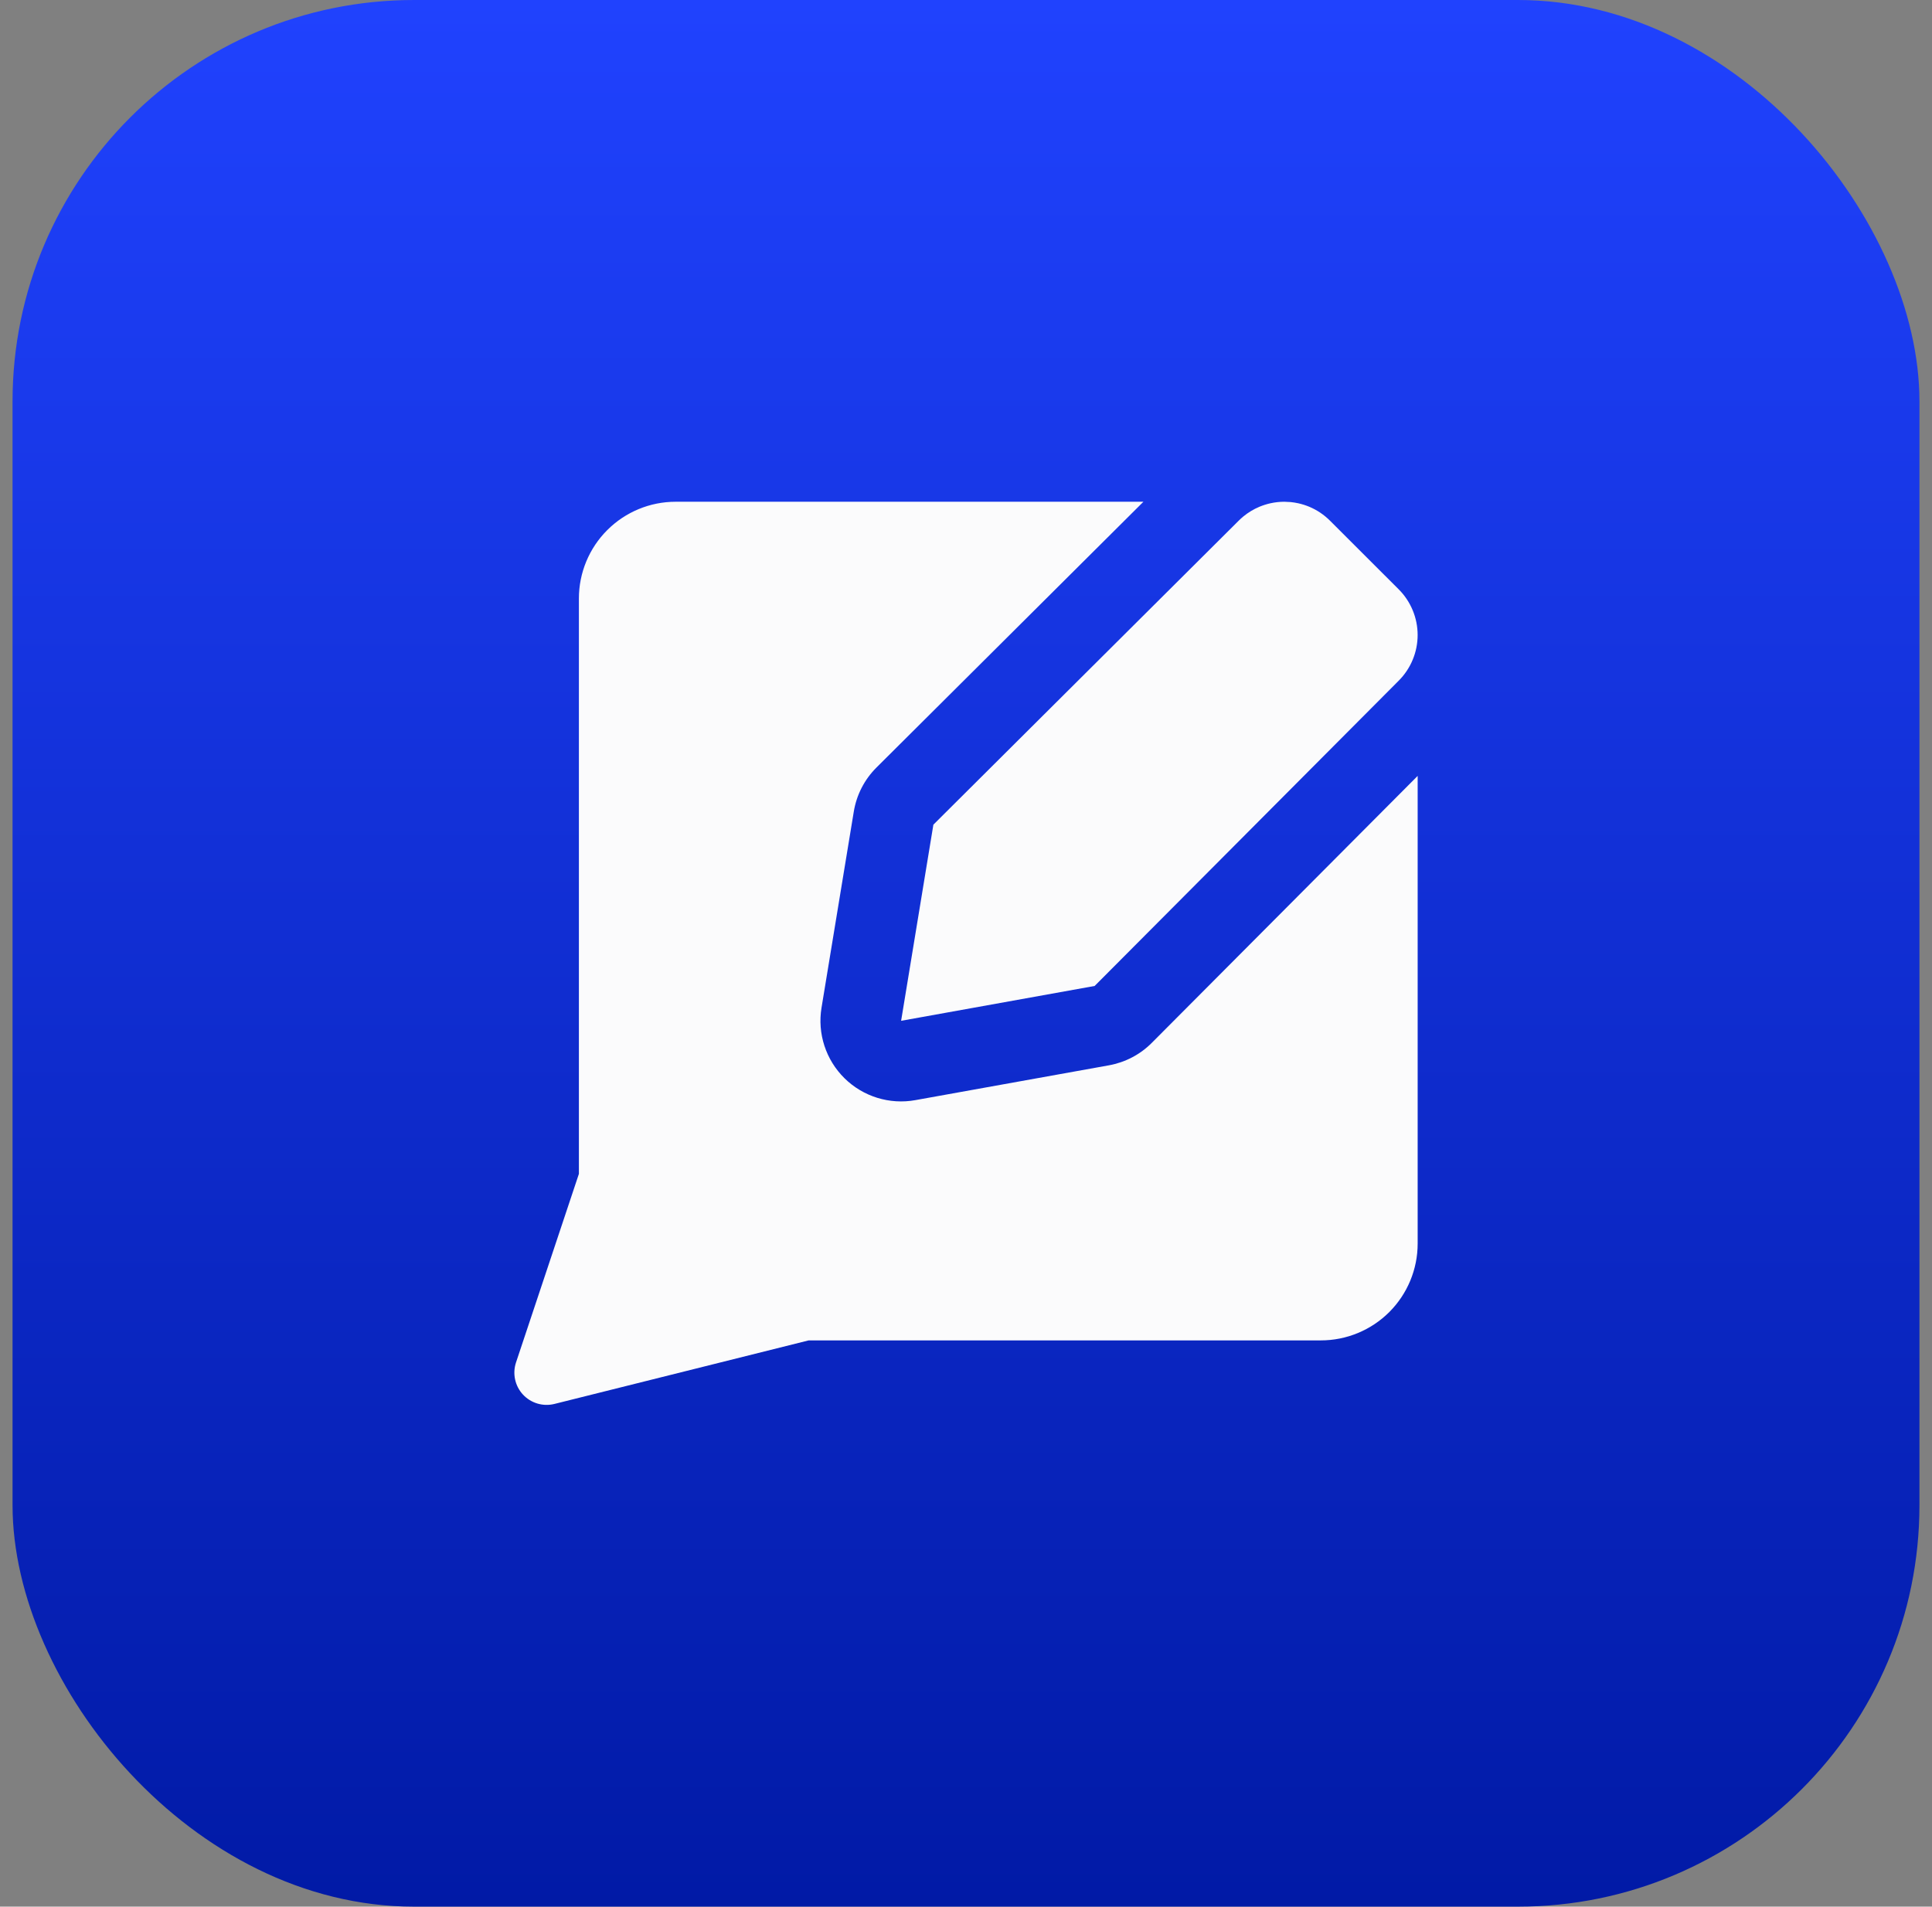
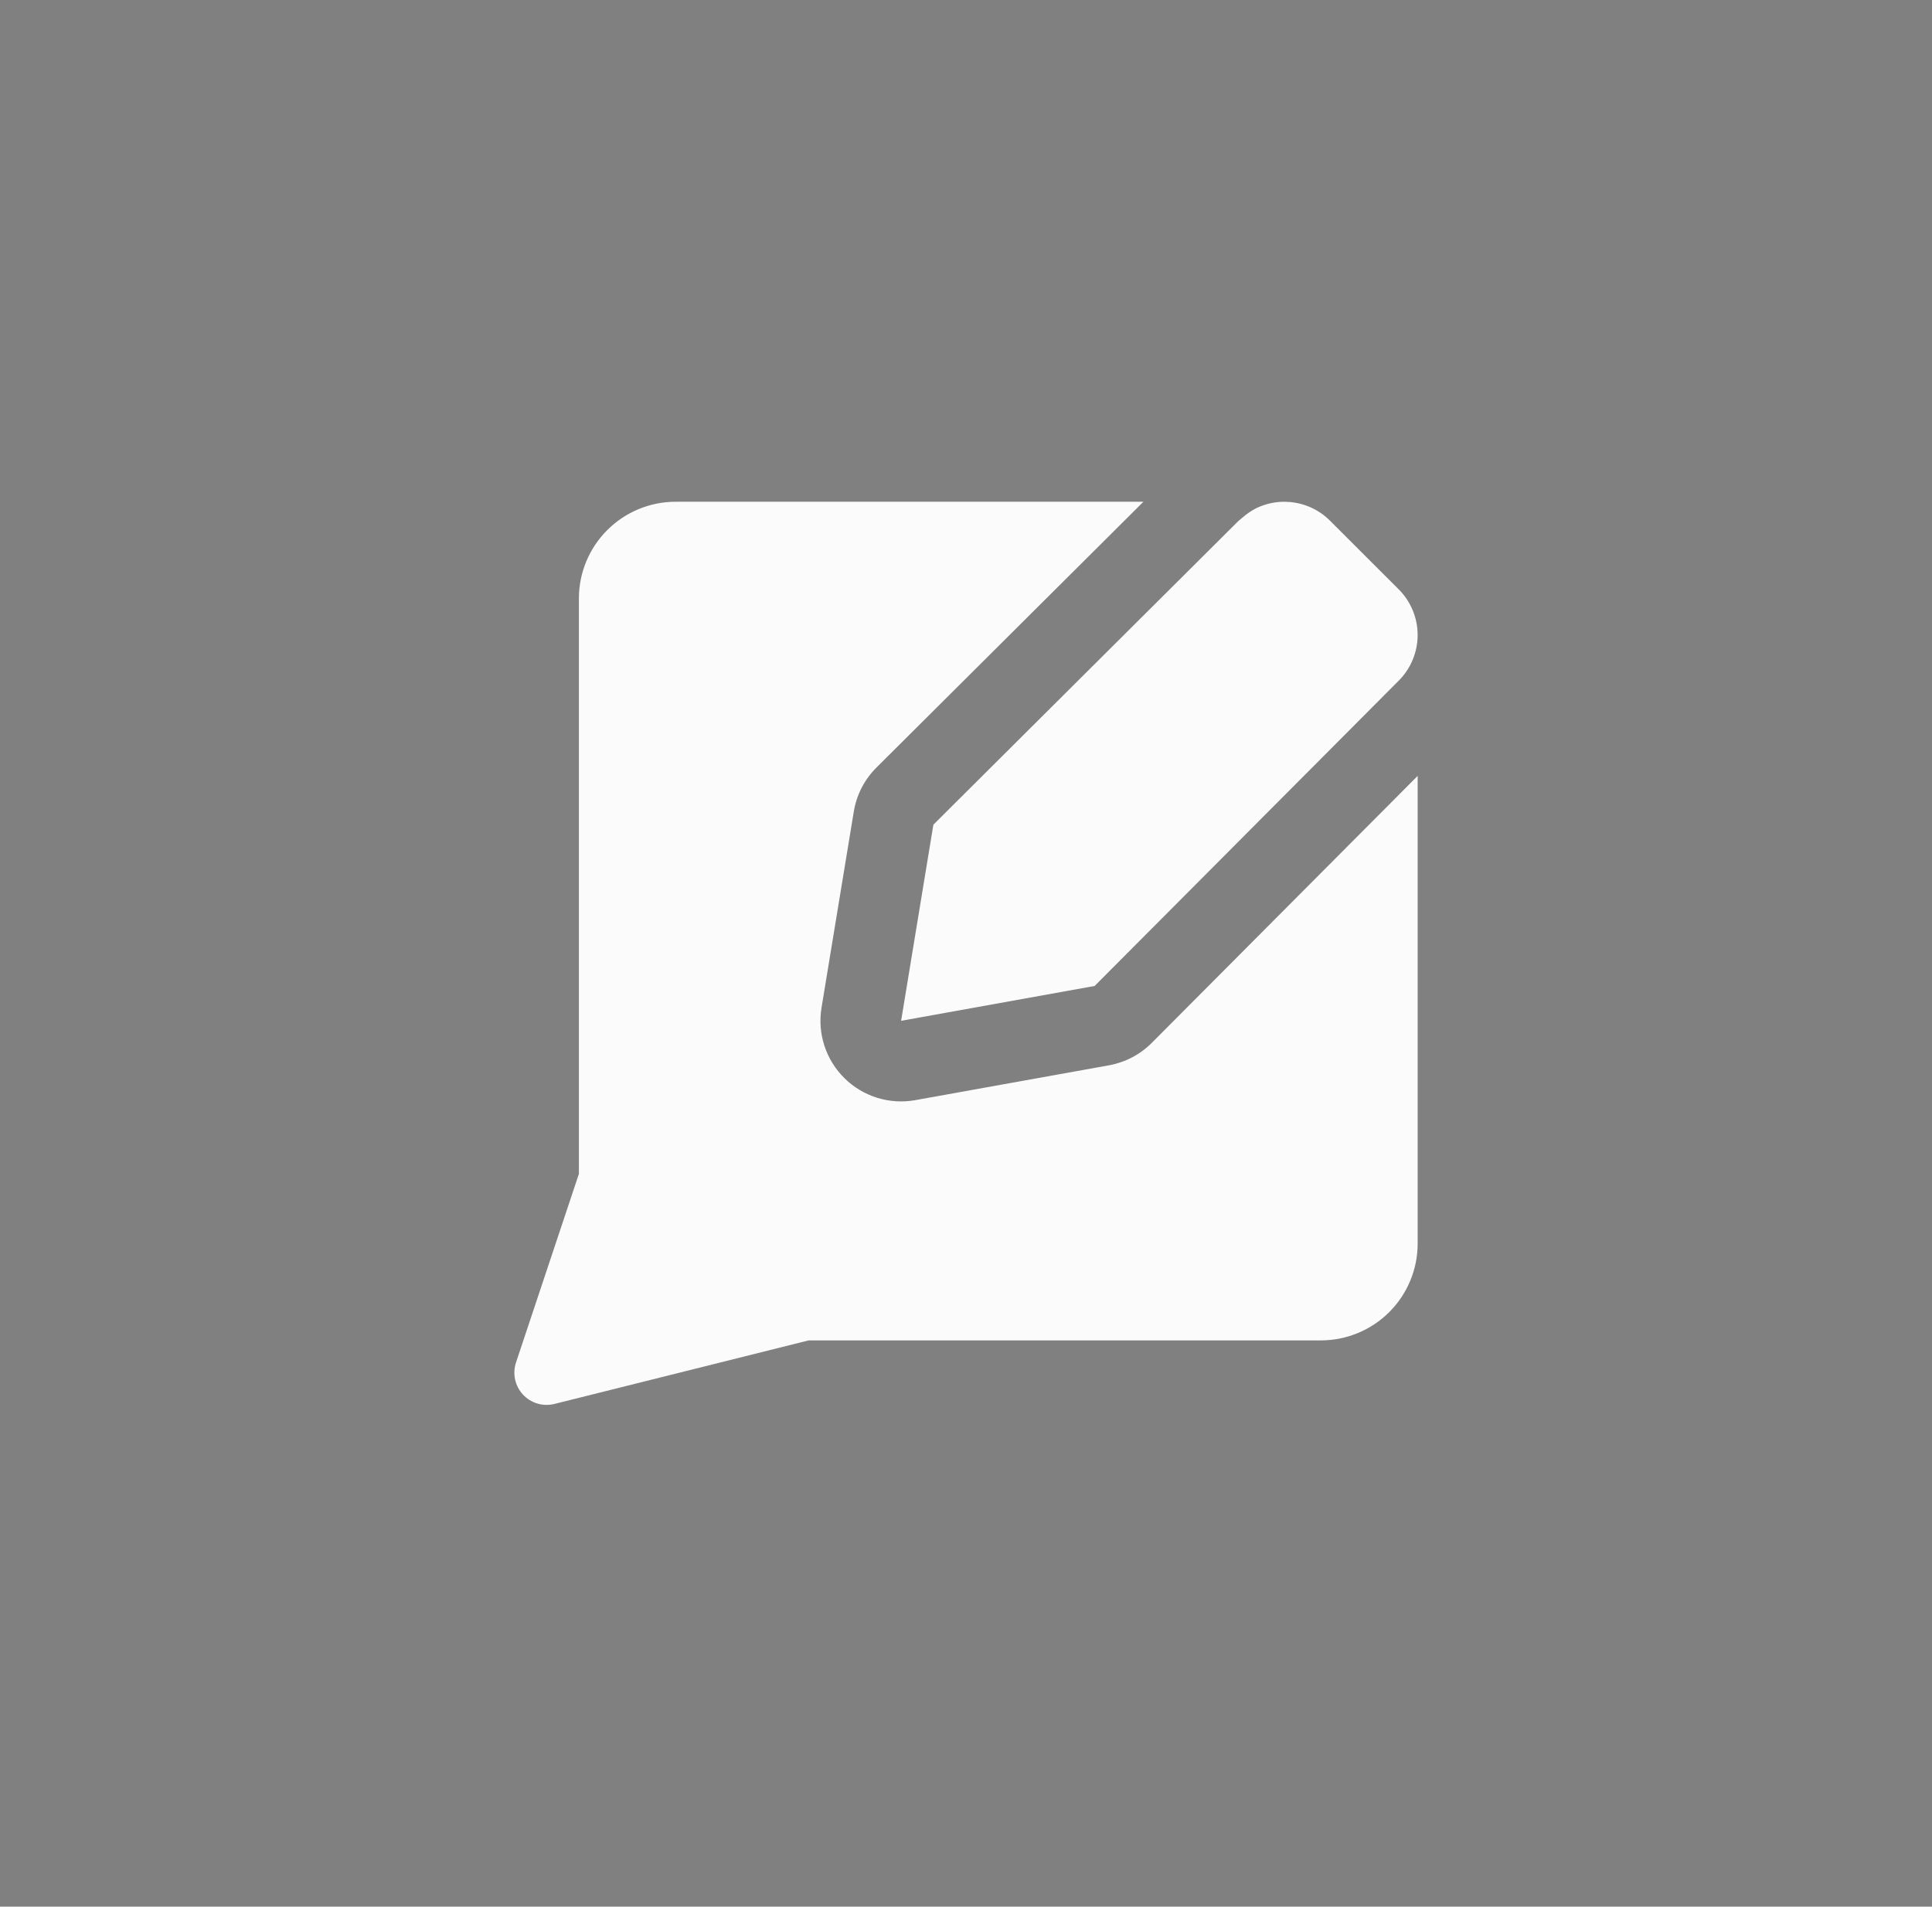
<svg xmlns="http://www.w3.org/2000/svg" width="77" height="76" viewBox="0 0 77 76" fill="none">
  <rect x="0" y="0" width="77" height="76" fill="#808080" stroke="none" />
-   <rect x="0.5" width="76" height="76" rx="16" fill="url(#paint0_linear_5329_80657)" />
-   <path d="M34.931 30.595C34.453 31.071 34.137 31.685 34.028 32.351L32.742 40.168C32.572 41.198 32.914 42.247 33.658 42.98C34.402 43.712 35.455 44.038 36.483 43.852L44.198 42.464C44.845 42.347 45.442 42.035 45.906 41.568L56.501 30.928V49.571C56.501 50.594 56.094 51.575 55.371 52.299C54.647 53.022 53.666 53.429 52.643 53.429H32.23L22.097 55.962C21.642 56.075 21.161 55.932 20.842 55.588C20.524 55.244 20.418 54.753 20.566 54.308L23.072 46.791V23.857C23.072 22.834 23.478 21.853 24.202 21.13C24.925 20.407 25.905 20 26.928 20H45.571L34.931 30.595ZM51.188 20L51.442 20.013C51.543 20.023 51.643 20.04 51.742 20.061C51.89 20.094 52.036 20.14 52.177 20.198C52.49 20.329 52.774 20.52 53.013 20.761L55.74 23.486C55.981 23.725 56.172 24.01 56.302 24.323C56.433 24.637 56.5 24.973 56.5 25.312C56.5 25.482 56.483 25.651 56.45 25.816C56.417 25.982 56.367 26.144 56.302 26.301C56.172 26.614 55.981 26.899 55.74 27.138L43.627 39.301L35.914 40.69L37.2 32.872L49.362 20.761C49.422 20.701 49.484 20.644 49.549 20.59C49.745 20.428 49.964 20.296 50.199 20.198C50.34 20.14 50.485 20.094 50.633 20.061C50.815 20.021 51.001 20 51.188 20Z" fill="#FBFBFC" />
+   <path d="M34.931 30.595C34.453 31.071 34.137 31.685 34.028 32.351L32.742 40.168C32.572 41.198 32.914 42.247 33.658 42.98C34.402 43.712 35.455 44.038 36.483 43.852L44.198 42.464C44.845 42.347 45.442 42.035 45.906 41.568L56.501 30.928V49.571C56.501 50.594 56.094 51.575 55.371 52.299C54.647 53.022 53.666 53.429 52.643 53.429H32.23L22.097 55.962C21.642 56.075 21.161 55.932 20.842 55.588C20.524 55.244 20.418 54.753 20.566 54.308L23.072 46.791V23.857C23.072 22.834 23.478 21.853 24.202 21.13C24.925 20.407 25.905 20 26.928 20H45.571L34.931 30.595ZM51.188 20L51.442 20.013C51.543 20.023 51.643 20.04 51.742 20.061C51.89 20.094 52.036 20.14 52.177 20.198C52.49 20.329 52.774 20.52 53.013 20.761L55.74 23.486C55.981 23.725 56.172 24.01 56.302 24.323C56.433 24.637 56.5 24.973 56.5 25.312C56.5 25.482 56.483 25.651 56.45 25.816C56.417 25.982 56.367 26.144 56.302 26.301C56.172 26.614 55.981 26.899 55.74 27.138L43.627 39.301L35.914 40.69L37.2 32.872L49.362 20.761C49.745 20.428 49.964 20.296 50.199 20.198C50.34 20.14 50.485 20.094 50.633 20.061C50.815 20.021 51.001 20 51.188 20Z" fill="#FBFBFC" />
  <defs>
    <linearGradient id="paint0_linear_5329_80657" x1="38.5" y1="0" x2="38.5" y2="76" gradientUnits="userSpaceOnUse">
      <stop stop-color="#2042FE" />
      <stop offset="1" stop-color="#011AA6" />
    </linearGradient>
  </defs>
</svg>